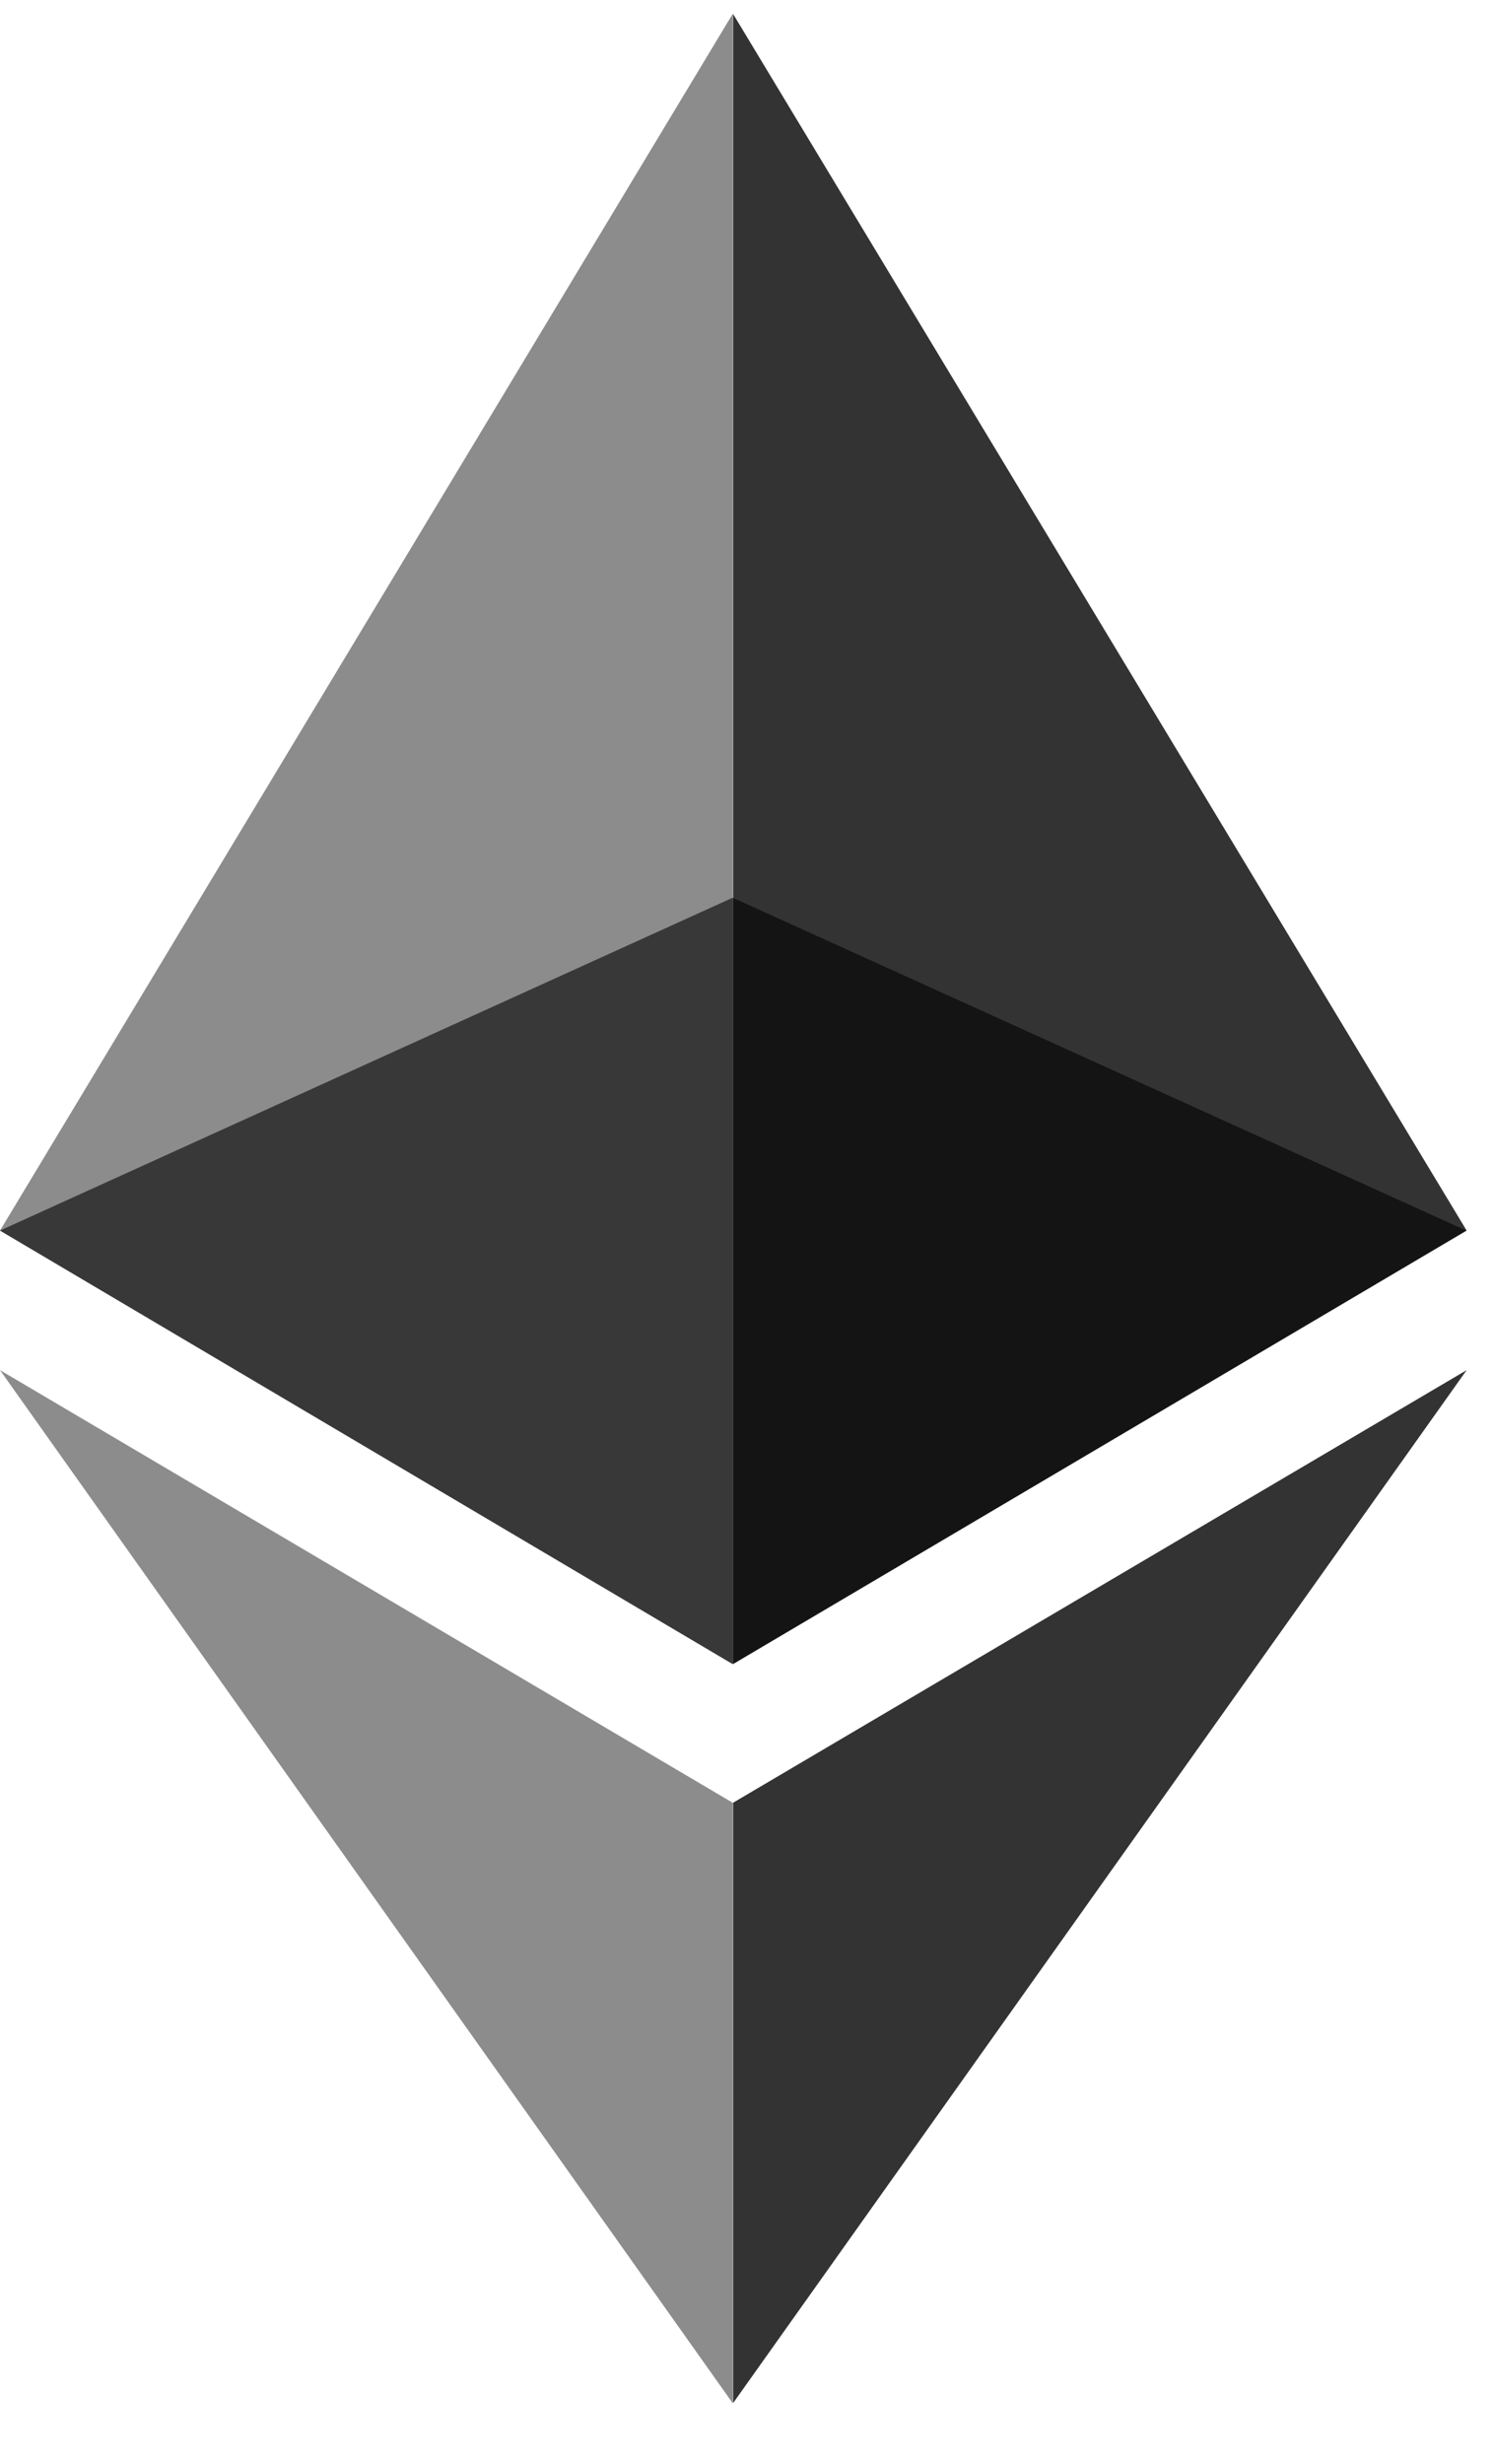
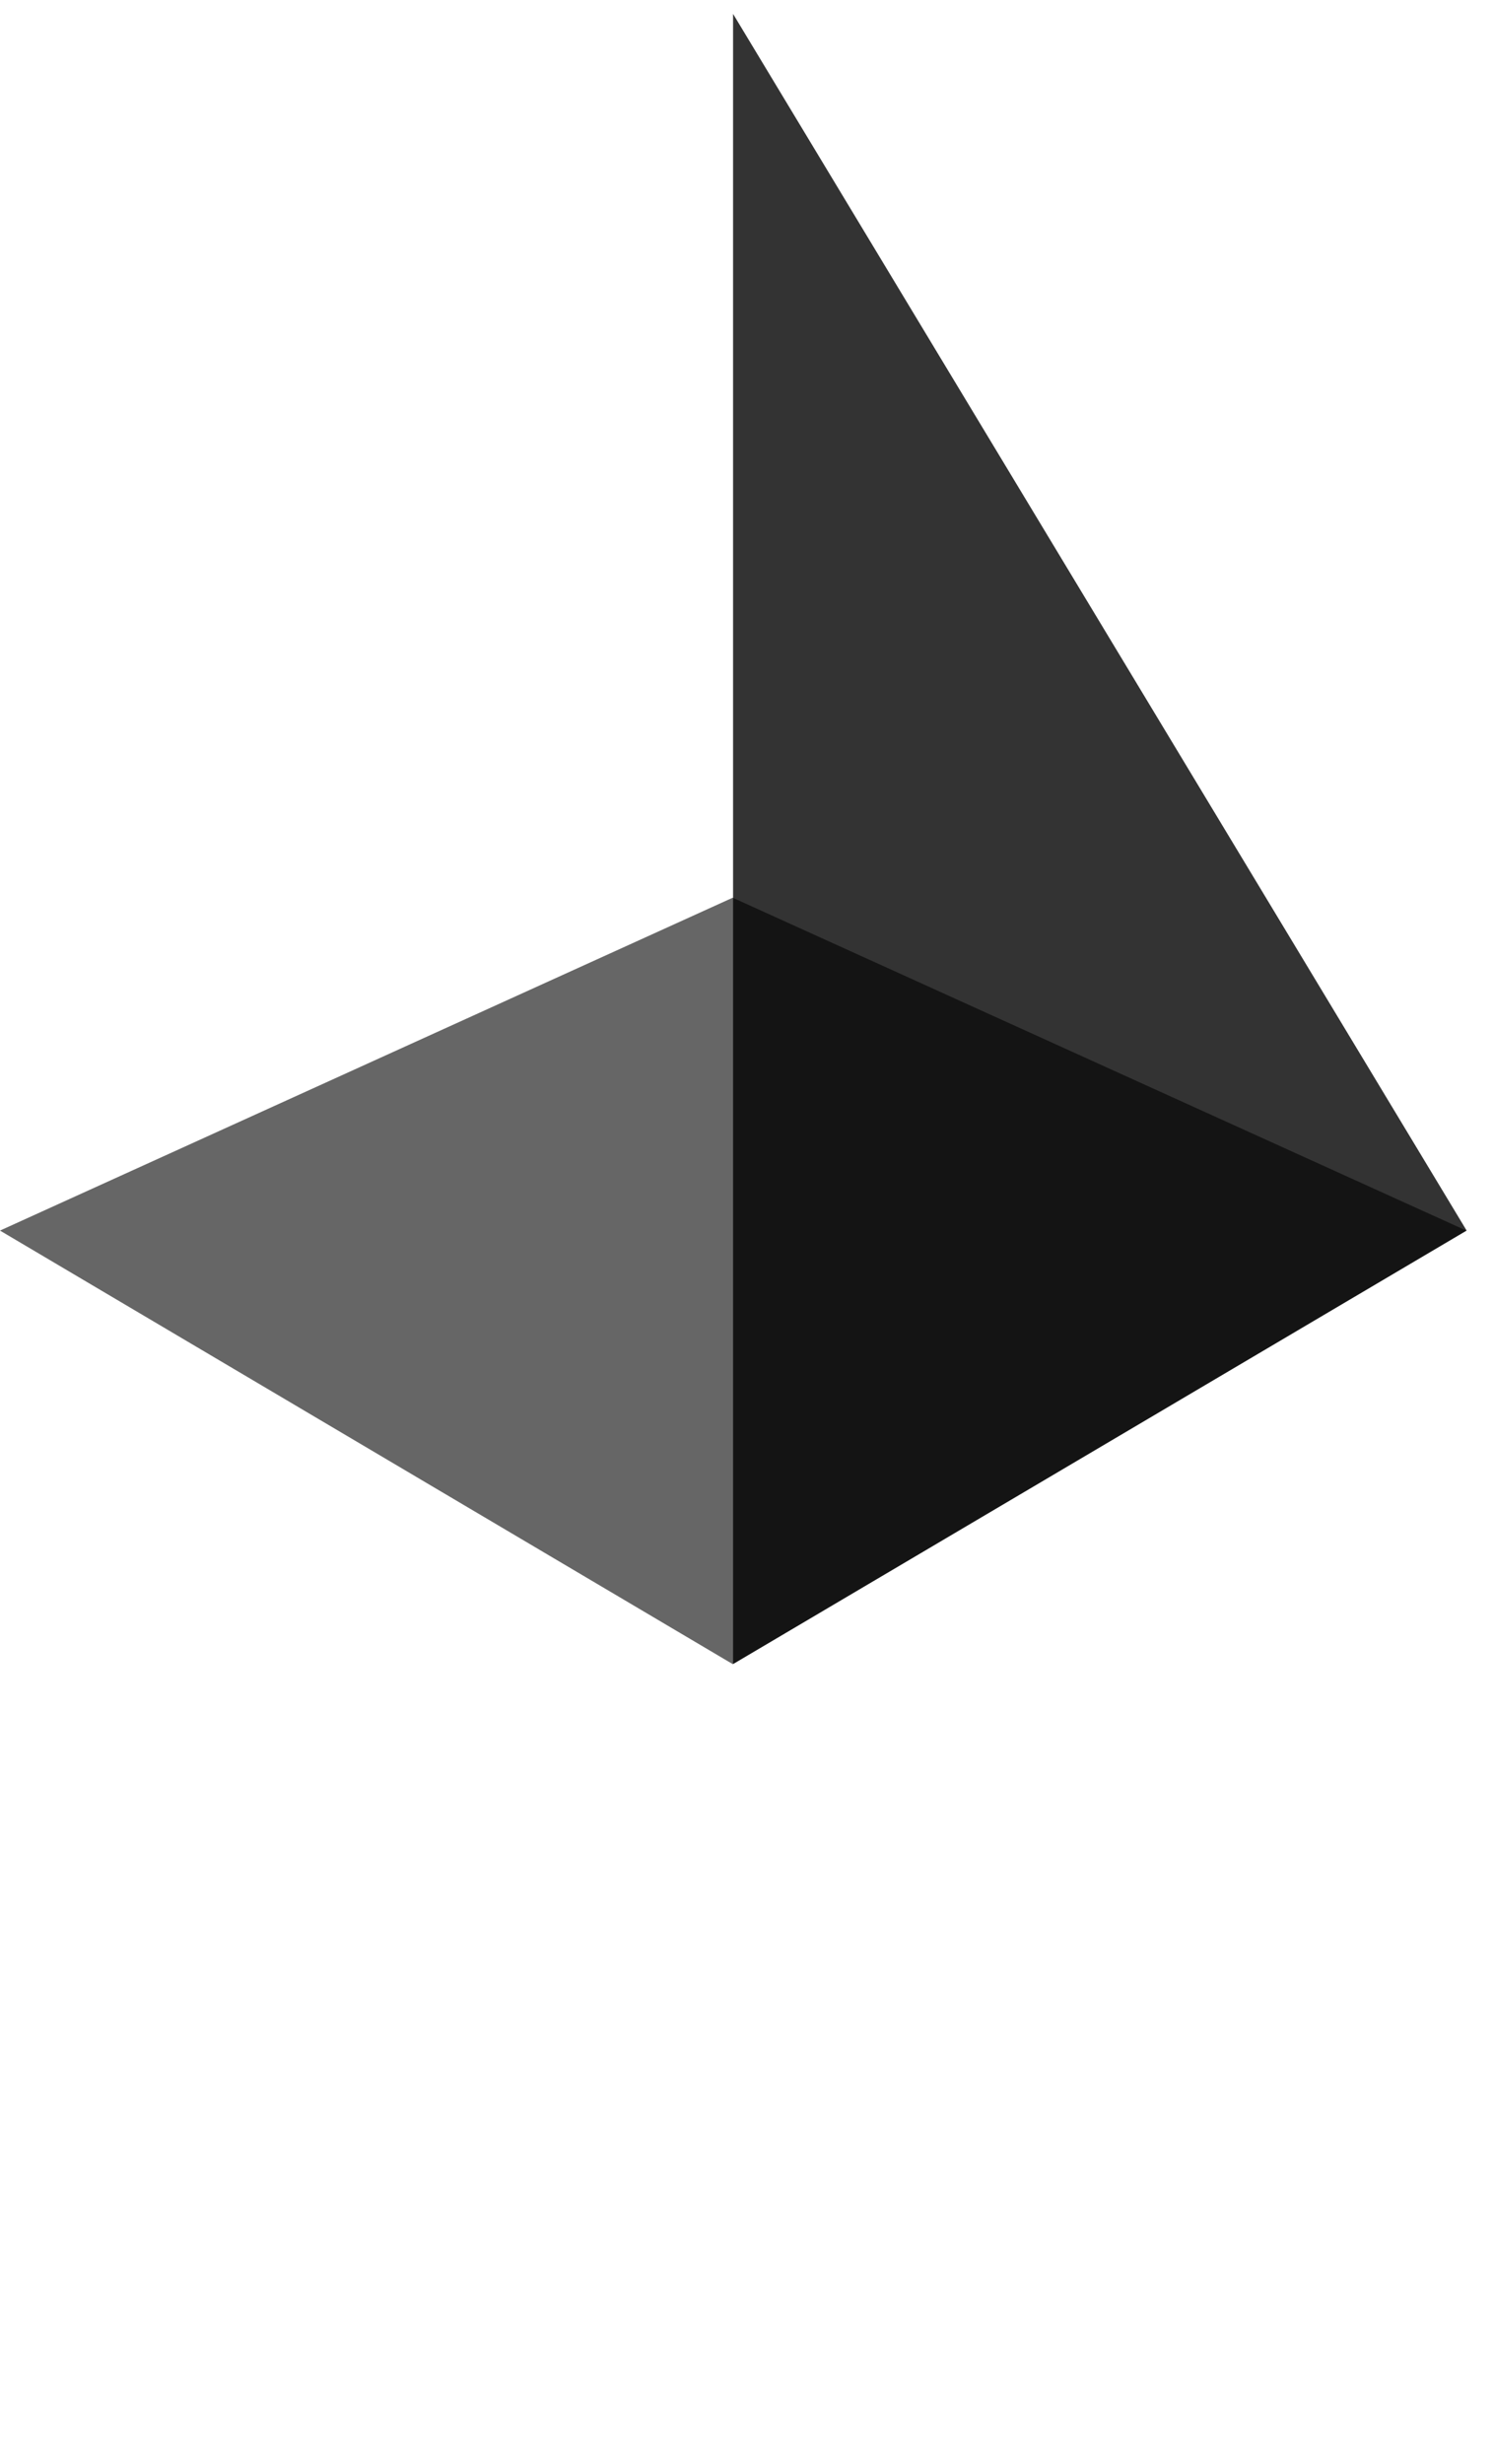
<svg xmlns="http://www.w3.org/2000/svg" width="20" height="33" viewBox="0 0 20 33" fill="none">
  <path opacity="0.6" d="M9.815 12.023L0 16.481L9.815 22.287L19.642 16.481L9.815 12.023Z" fill="black" />
-   <path opacity="0.45" d="M0 16.481L9.815 22.287V12.023V0.186L0 16.481Z" fill="black" />
  <path opacity="0.8" d="M9.82 0.186V12.023V22.287L19.647 16.481L9.82 0.186Z" fill="black" />
-   <path opacity="0.45" d="M0 18.35L9.815 32.185V24.144L0 18.35Z" fill="black" />
-   <path opacity="0.8" d="M9.82 24.144V32.185L19.647 18.35L9.82 24.144Z" fill="black" />
</svg>